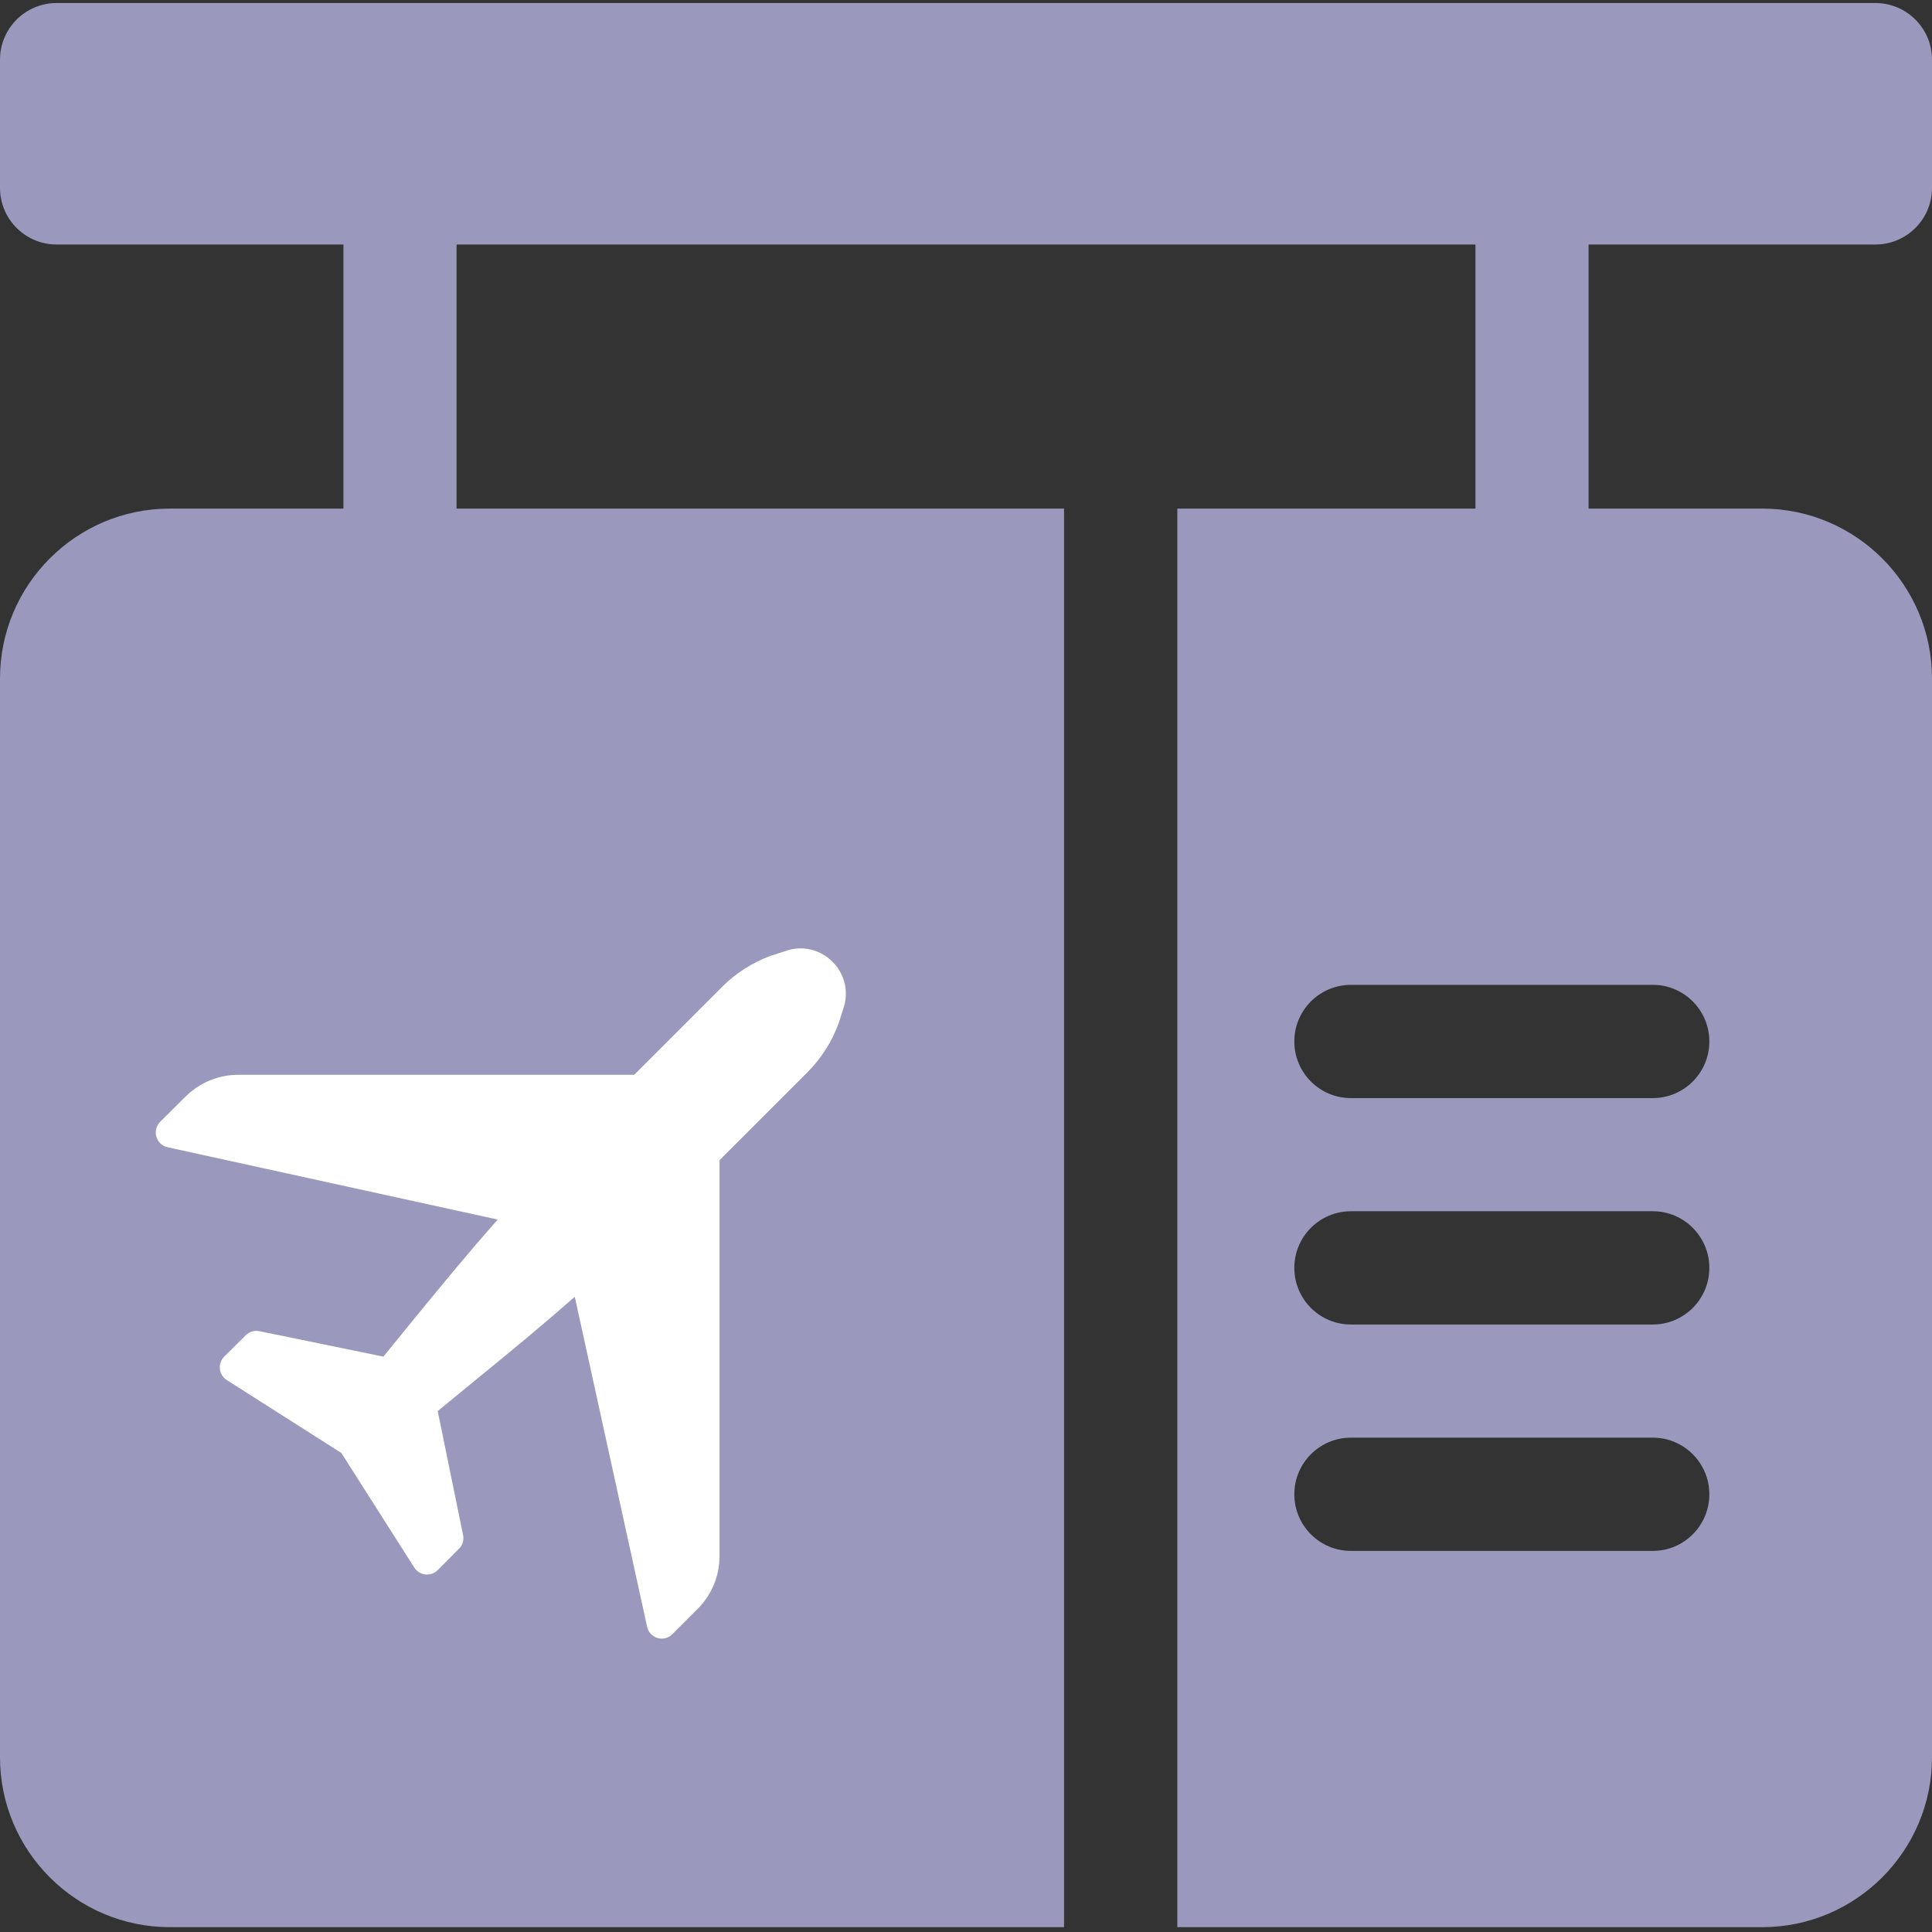
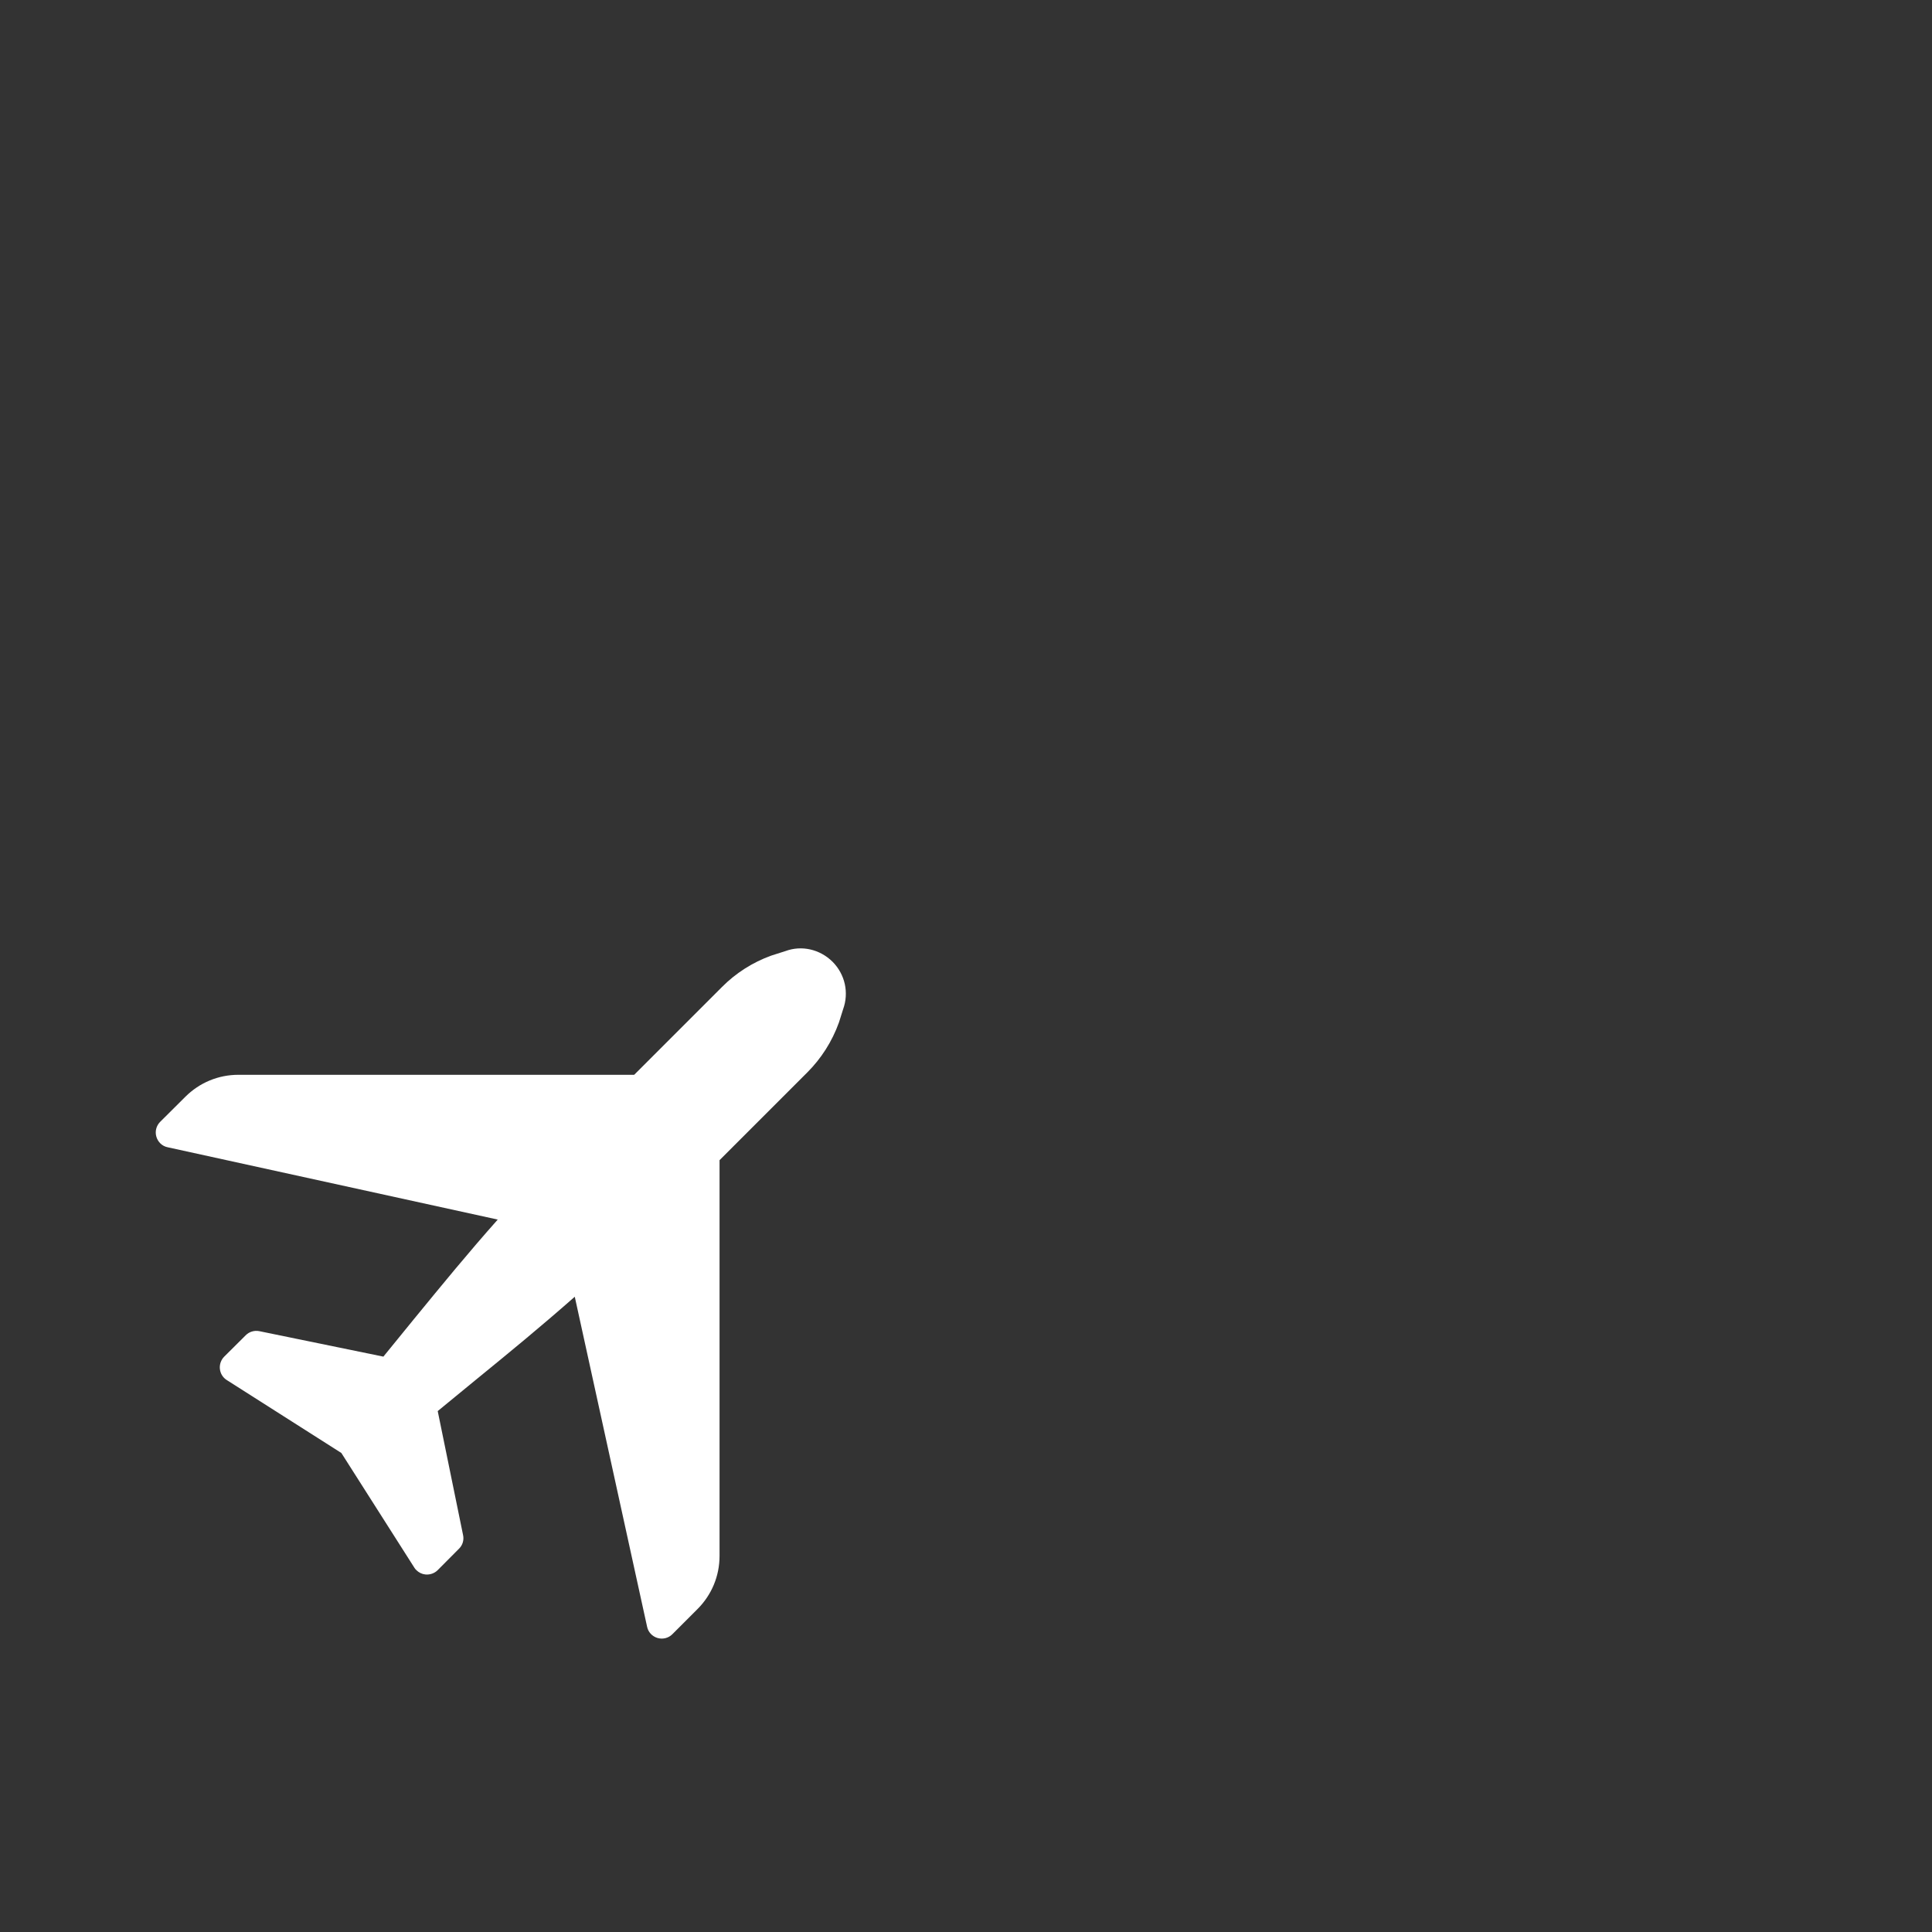
<svg xmlns="http://www.w3.org/2000/svg" width="16" height="16" viewBox="0 0 16 16" fill="none">
  <rect x="0" y="0" width="16" height="16" fill="#333333" stroke="none" />
-   <path d="M15.531 2.025C15.79 2.025 16 1.815 16 1.556V0.494C16 0.235 15.79 0.025 15.531 0.025H0.469C0.21 0.025 0 0.235 0 0.494V1.556C0 1.815 0.21 2.025 0.469 2.025H2.844V4.212H1.406C0.631 4.212 0 4.843 0 5.619V14.553C0 15.329 0.631 15.96 1.406 15.96H8.812V4.212H3.781V2.025H12.219V4.212H9.75V15.96H14.594C15.369 15.96 16 15.329 16 14.553V5.619C16 4.843 15.369 4.212 14.594 4.212H13.156V2.025H15.531ZM13.688 12.844H11.188C10.929 12.844 10.719 12.634 10.719 12.375C10.719 12.116 10.929 11.906 11.188 11.906H13.688C13.946 11.906 14.156 12.116 14.156 12.375C14.156 12.634 13.946 12.844 13.688 12.844ZM13.688 10.969H11.188C10.929 10.969 10.719 10.759 10.719 10.5C10.719 10.241 10.929 10.031 11.188 10.031H13.688C13.946 10.031 14.156 10.241 14.156 10.5C14.156 10.759 13.946 10.969 13.688 10.969ZM14.156 8.625C14.156 8.884 13.946 9.094 13.688 9.094H11.188C10.929 9.094 10.719 8.884 10.719 8.625C10.719 8.366 10.929 8.156 11.188 8.156H13.688C13.946 8.156 14.156 8.366 14.156 8.625Z" fill="#9A99BD" />
  <path d="M5.959 12.885L5.959 9.608L6.686 8.881C6.8 8.767 6.891 8.626 6.948 8.467L6.982 8.359C7.032 8.221 6.999 8.07 6.895 7.965C6.79 7.861 6.639 7.827 6.506 7.876L6.387 7.914C6.234 7.969 6.093 8.059 5.979 8.174L5.252 8.901L1.975 8.901C1.808 8.901 1.652 8.966 1.534 9.084L1.326 9.291C1.294 9.323 1.282 9.371 1.295 9.414C1.308 9.458 1.343 9.492 1.388 9.501L4.122 10.1C3.871 10.383 3.67 10.629 3.425 10.928L3.175 11.235L2.147 11.024C2.106 11.016 2.063 11.029 2.034 11.059L1.857 11.235C1.83 11.262 1.817 11.3 1.821 11.337C1.825 11.375 1.846 11.409 1.878 11.429L2.827 12.033L3.431 12.982C3.436 12.99 3.441 12.997 3.448 13.003C3.468 13.023 3.494 13.036 3.522 13.039C3.56 13.043 3.598 13.03 3.625 13.003L3.801 12.826C3.831 12.797 3.844 12.754 3.835 12.713L3.625 11.686L3.932 11.434C4.231 11.19 4.476 10.989 4.76 10.739L5.359 13.472C5.368 13.517 5.402 13.552 5.445 13.565C5.489 13.578 5.537 13.566 5.569 13.533L5.776 13.326C5.894 13.208 5.959 13.052 5.959 12.885Z" fill="white" />
</svg>